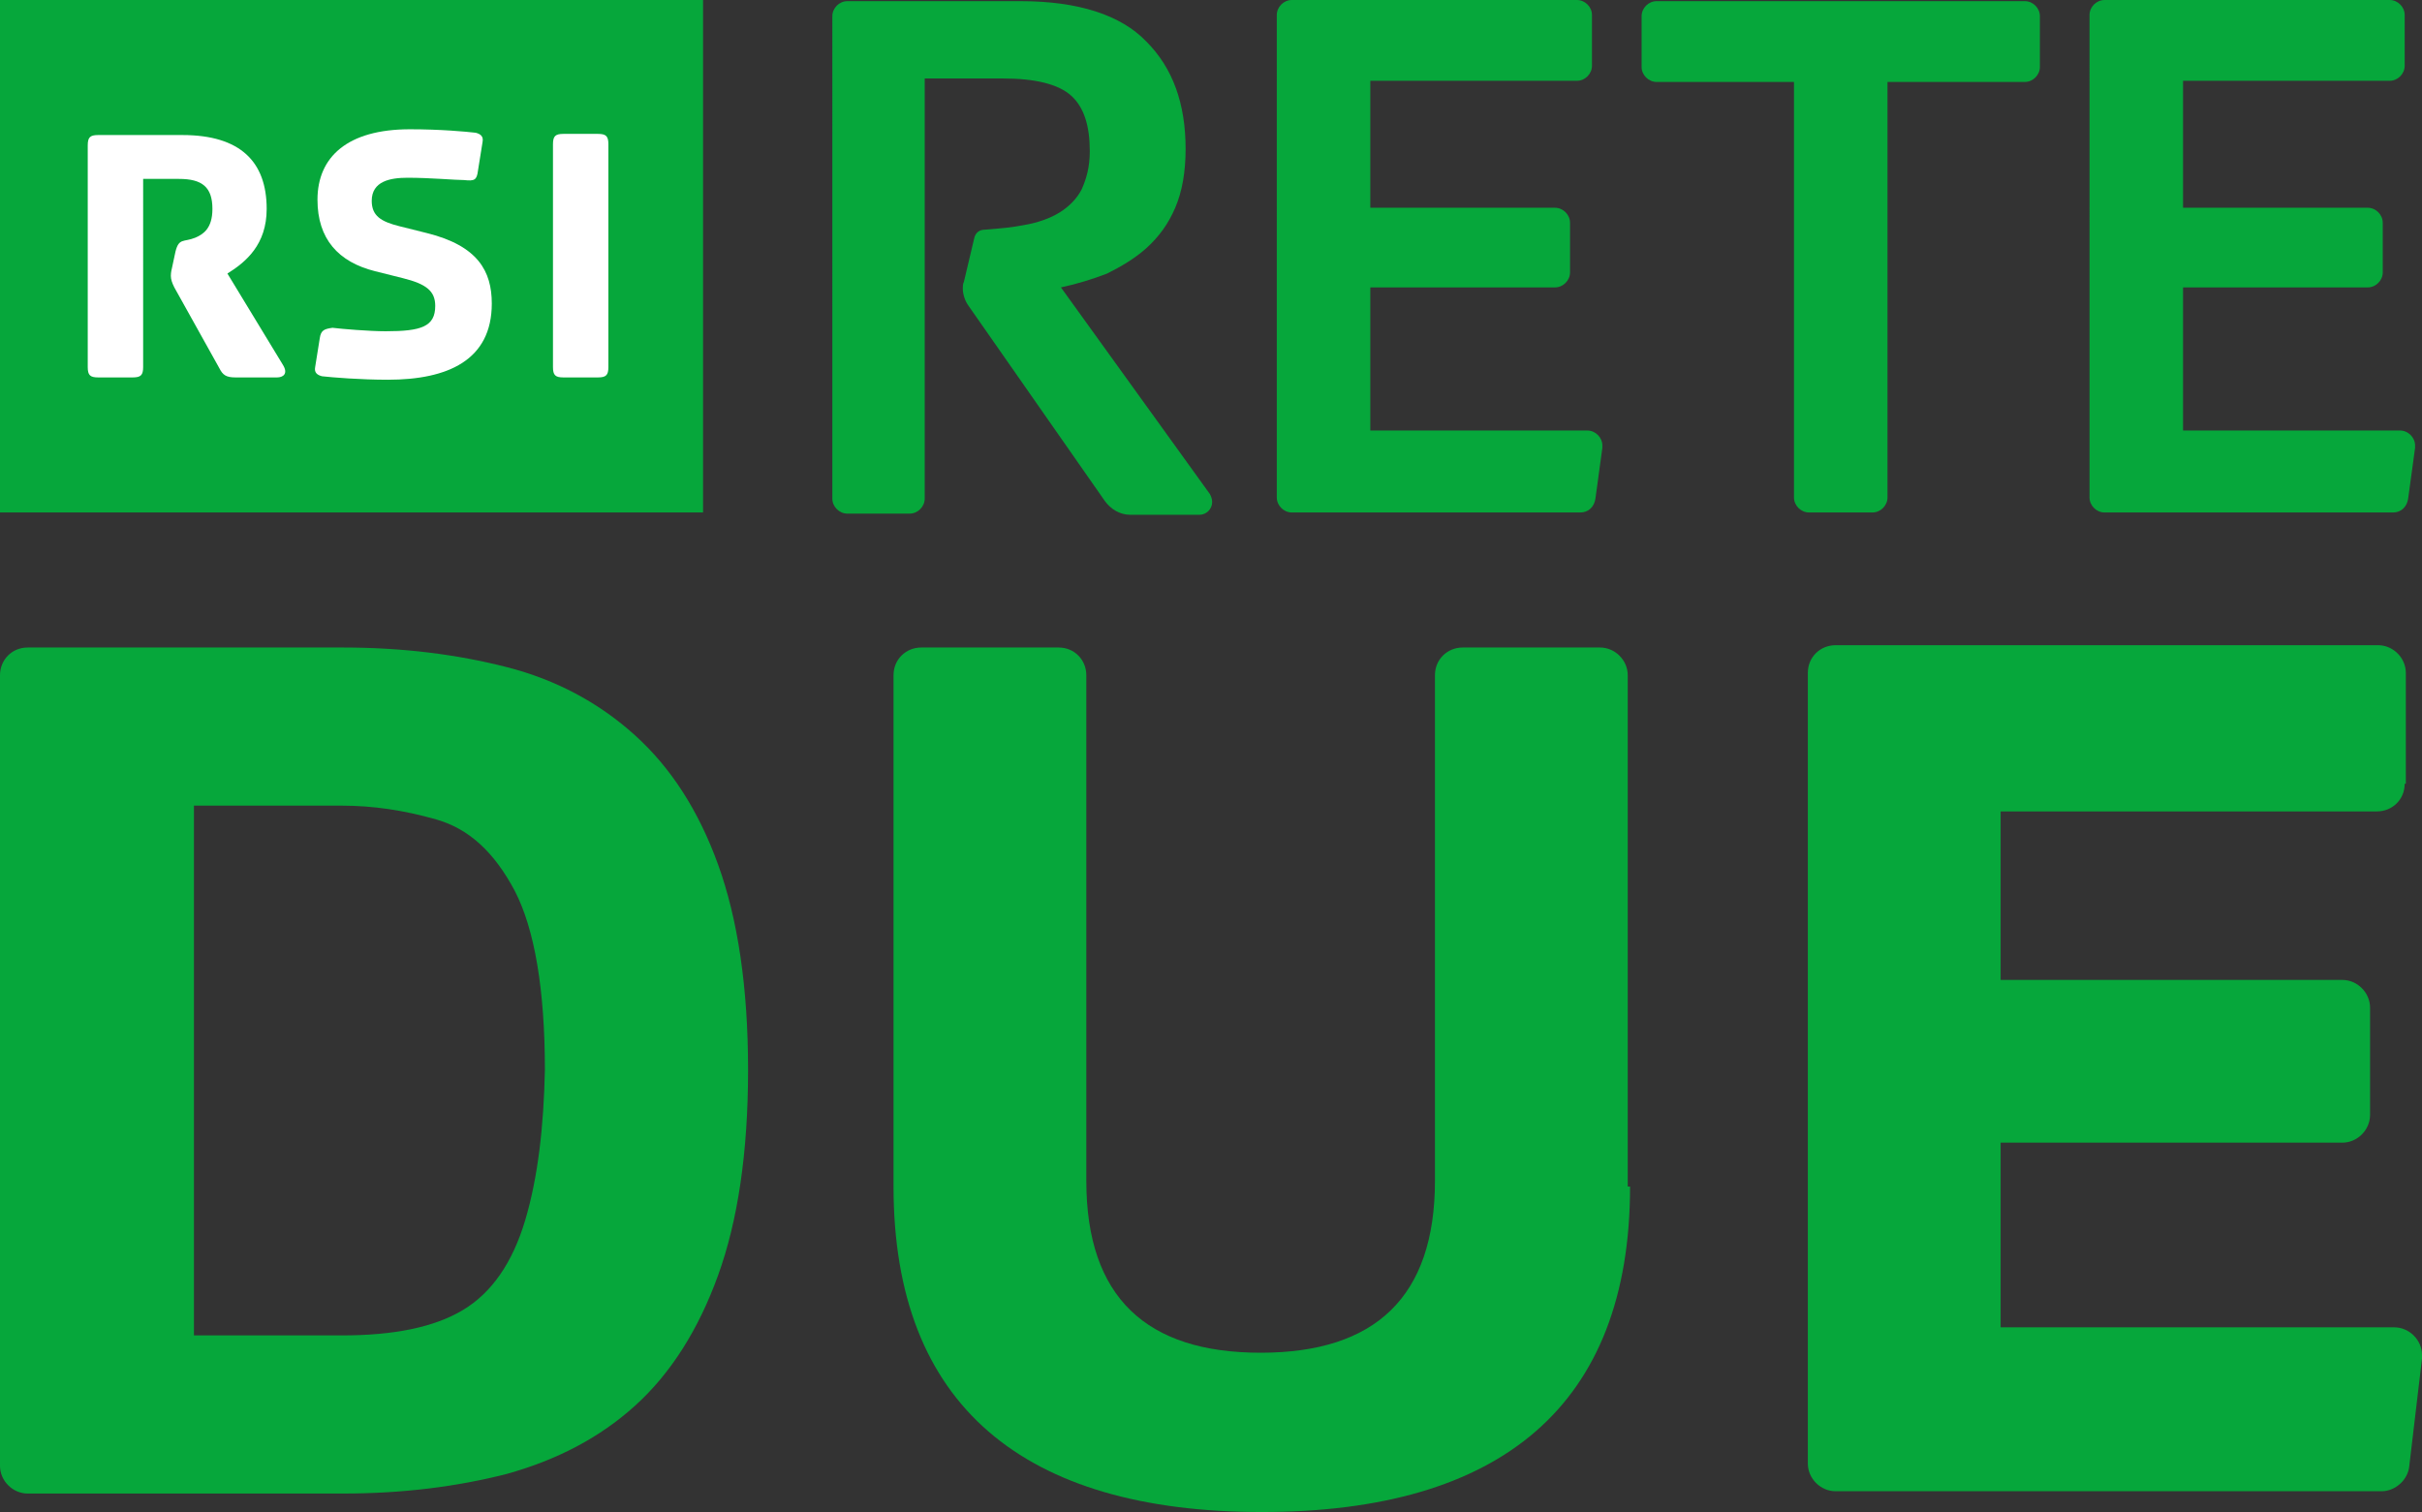
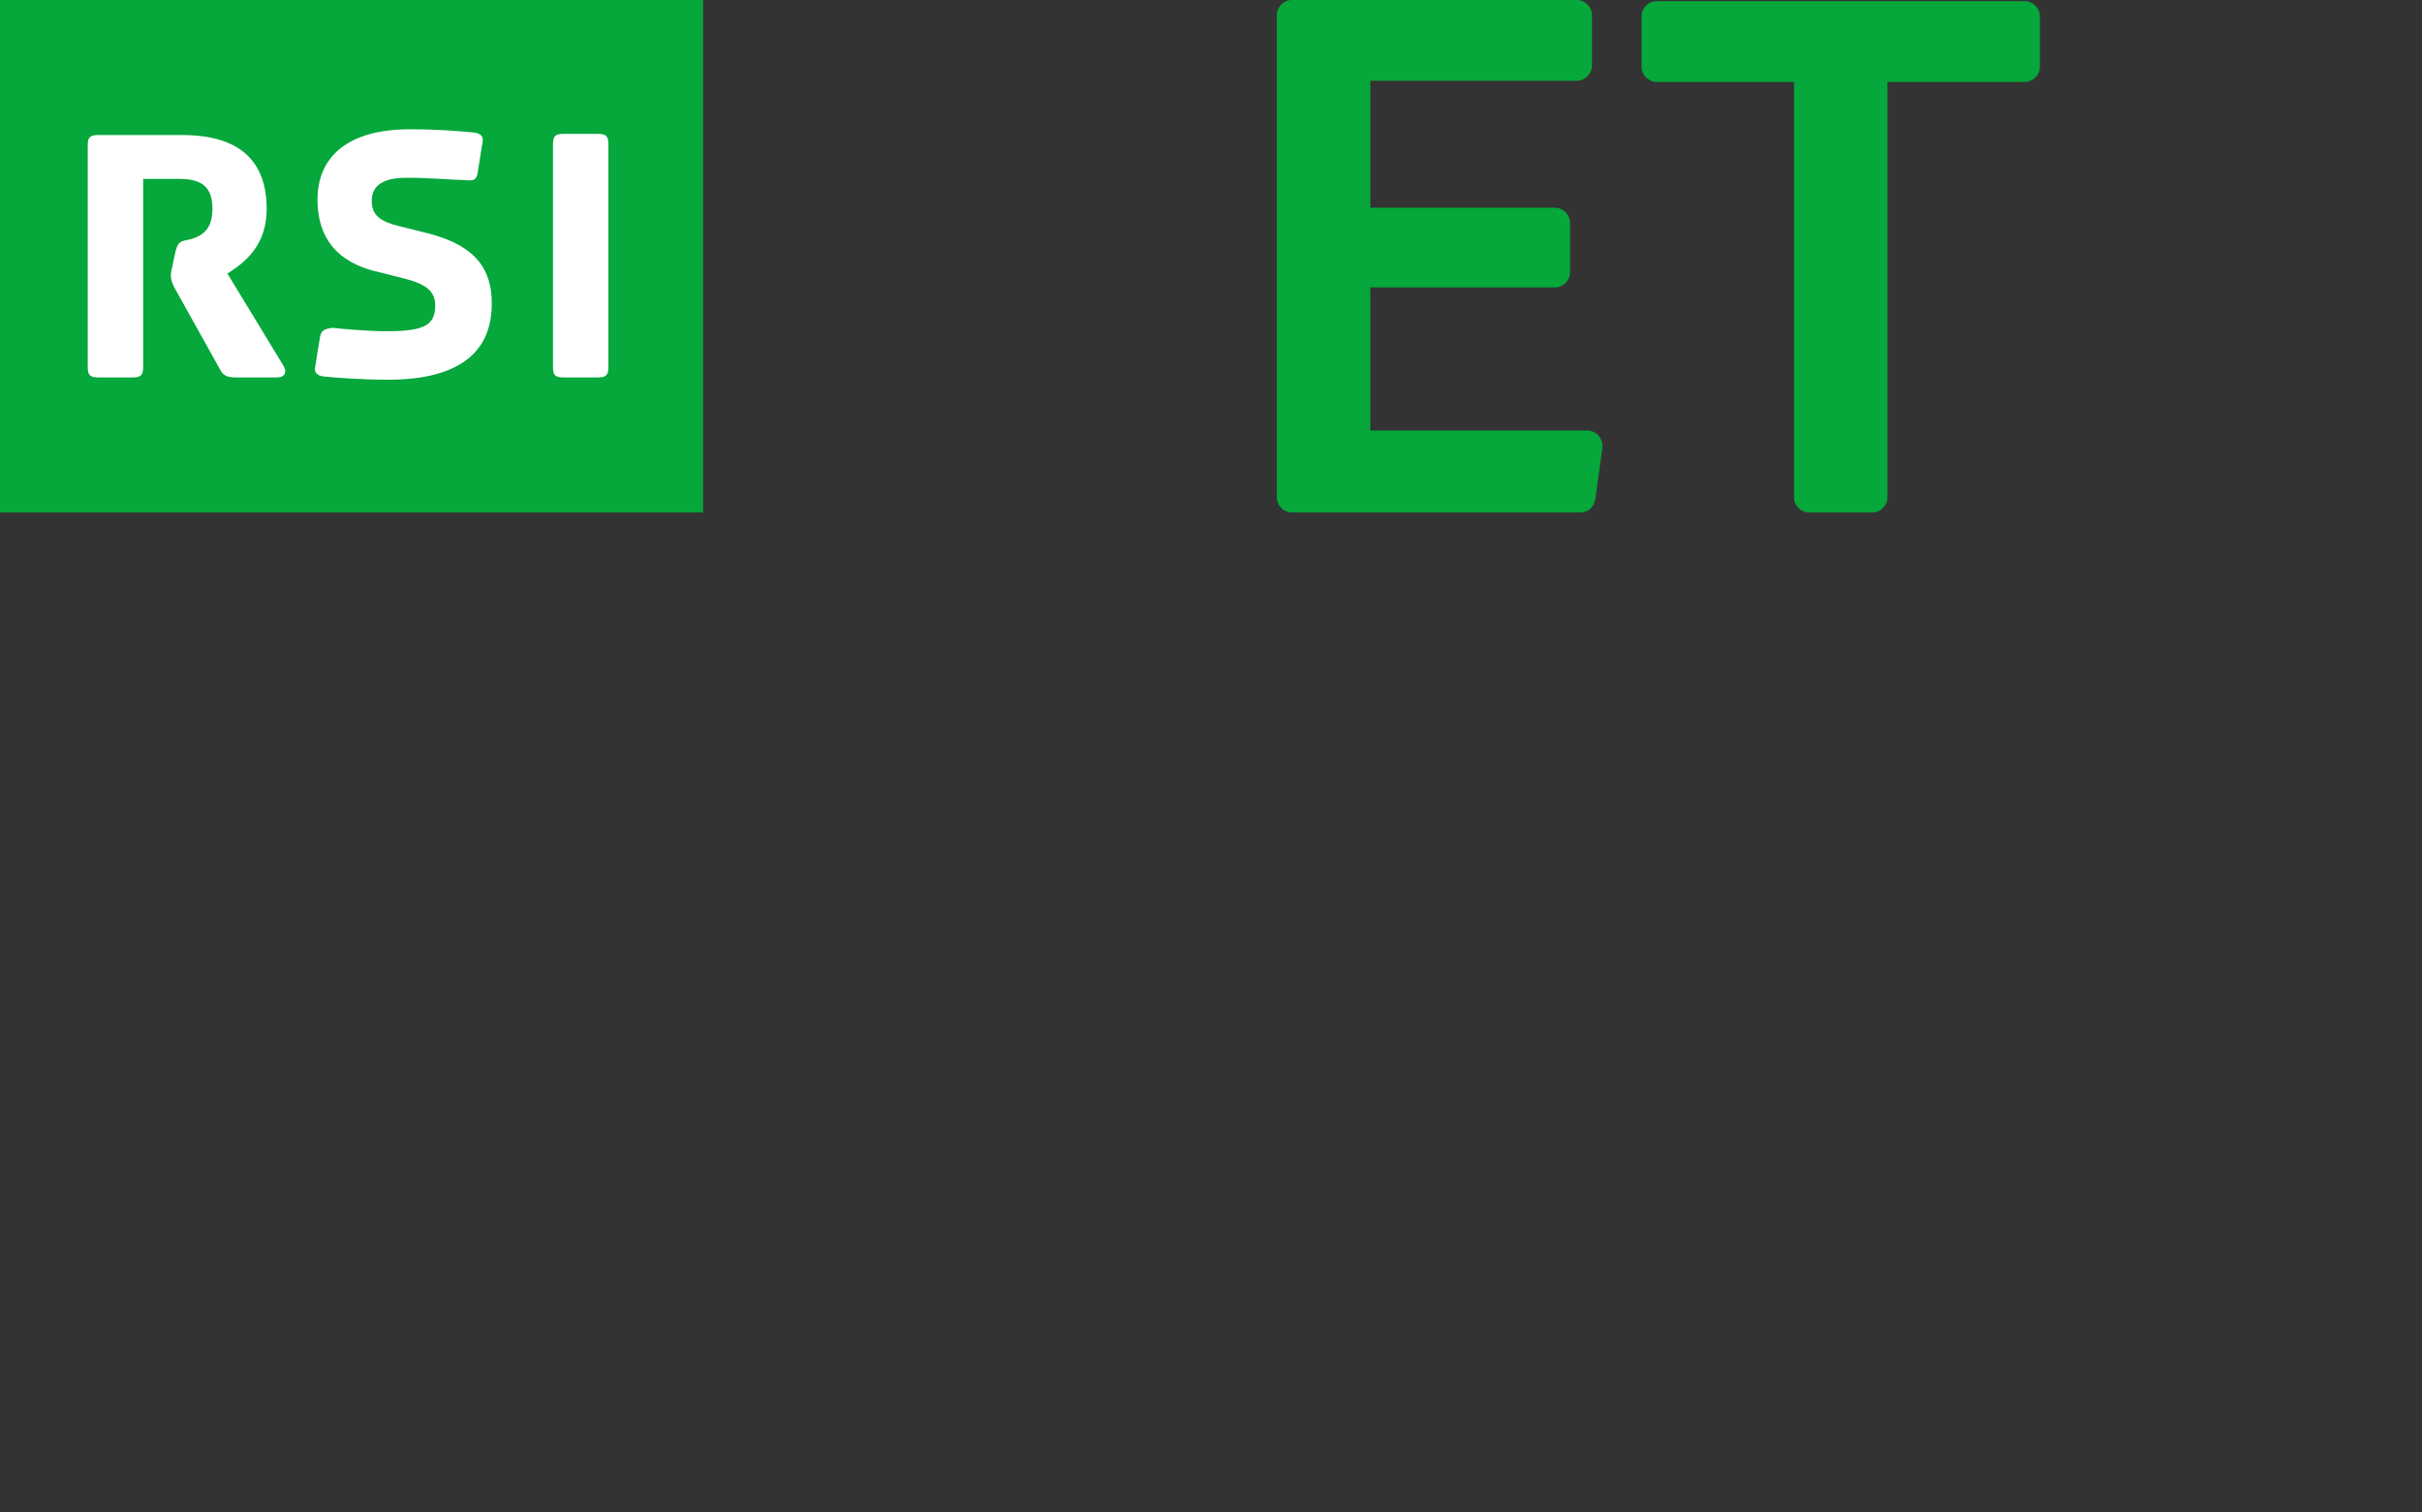
<svg xmlns="http://www.w3.org/2000/svg" version="1.1" id="Livello_1" x="0px" y="0px" viewBox="0 0 209.8 131" style="enable-background:new 0 0 209.8 131;" xml:space="preserve">
  <rect x="0" y="0" width="209.8" height="131" fill="#333333" stroke="none" />
  <style type="text/css"> .st0{fill:#06A73B;} .st1{fill:#FFFFFF;} </style>
  <g>
-     <path class="st0" d="M208.3,67.9c0,1.4-1.1,2.4-2.4,2.4h-32.6v14.6h29.6c1.3,0,2.4,1.1,2.4,2.4v9.3c0,1.3-1.1,2.4-2.4,2.4h-29.6v16 h34.1c1.3,0,2.4,1.1,2.4,2.4c0,0.1,0,0.2,0,0.3l-1.1,9.3c-0.1,1.2-1.2,2.2-2.4,2.2H159c-1.3,0-2.4-1.1-2.4-2.4V58.3 c0-1.4,1.1-2.4,2.4-2.4h47c1.3,0,2.4,1.1,2.4,2.4v9.6H208.3z" />
-     <path class="st0" d="M62.2,74.9c-1.7-4.7-4.1-8.4-7.2-11.2c-3.1-2.8-6.8-4.8-11.1-5.9c-4.3-1.1-9-1.7-14.2-1.7H2.4 C1,56.1,0,57.2,0,58.5V127c0,1.3,1.1,2.4,2.4,2.4h27.3c5.2,0,9.9-0.6,14.2-1.7c4.3-1.2,8-3.1,11.1-5.9s5.5-6.6,7.2-11.3 c1.7-4.7,2.6-10.6,2.6-17.8S63.9,79.6,62.2,74.9 M45.5,105.7c-1.1,3.7-2.9,6.3-5.4,7.8s-6,2.2-10.5,2.2H16.8V69.8h12.8 c2.7,0,5.4,0.4,8.2,1.2c2.8,0.8,5,2.8,6.8,6.2c1.7,3.3,2.6,8.5,2.6,15.5C47.1,97.6,46.6,102,45.5,105.7" />
-     <path class="st0" d="M141.2,102.8c0,19-11.2,28.2-31.9,28.2c-20.6,0-31.9-9.2-31.9-28.2V58.5c0-1.4,1.1-2.4,2.4-2.4h11.9 c1.4,0,2.4,1.1,2.4,2.4v43.8c0,10.1,5.2,14.9,15.1,14.9s15.1-4.8,15.1-14.9V58.5c0-1.4,1.1-2.4,2.4-2.4h11.9c1.3,0,2.4,1.1,2.4,2.4 v44.3H141.2z" />
    <rect class="st0" width="60.9" height="44.4" />
    <path class="st1" d="M15.2,21.8l-0.3,1.4c-0.1,0.4-0.1,0.6-0.1,0.7c0,0.3,0.1,0.6,0.3,1l3.9,7c0.3,0.6,0.6,0.8,1.4,0.8H24 c0.5,0,1-0.3,0.5-1.1l-4.8-7.9c1.6-1,3.4-2.5,3.4-5.6c0-4.1-2.3-6.4-7.3-6.4H8.5c-0.7,0-0.9,0.2-0.9,0.9v19.2 c0,0.7,0.2,0.9,0.9,0.9h3c0.7,0,0.9-0.2,0.9-0.9V15.5h3.1c2,0,2.9,0.7,2.9,2.6c0,1.7-0.8,2.2-1.5,2.5C15.9,21,15.5,20.6,15.2,21.8" />
    <path class="st1" d="M27.7,29.3l-0.4,2.5c-0.1,0.5,0.2,0.7,0.6,0.8c0.9,0.1,3.3,0.3,5.7,0.3c5.2,0,9-1.7,9-6.6c0-2.8-1.2-5-5.6-6.1 l-2.4-0.6c-1.6-0.4-2.4-0.9-2.4-2.2c0-1.7,1.6-2,3.1-2c2,0,4.1,0.2,4.9,0.2c0.9,0.1,1.1,0,1.2-0.8l0.4-2.5c0.1-0.5-0.2-0.7-0.6-0.8 c-0.9-0.1-3-0.3-5.7-0.3c-5.4,0-8,2.4-8,6.1c0,3.4,1.8,5.4,5,6.2l2.4,0.6c2,0.5,2.8,1.1,2.8,2.4c0,1.8-1.2,2.2-4.3,2.2 c-1.4,0-3.8-0.2-4.6-0.3C28.1,28.5,27.8,28.6,27.7,29.3" />
    <path class="st1" d="M47.9,31.8c0,0.7,0.2,0.9,0.9,0.9h3c0.7,0,0.9-0.2,0.9-0.9V12.5c0-0.7-0.2-0.9-0.9-0.9h-3 c-0.7,0-0.9,0.2-0.9,0.9V31.8z" />
-     <path class="st0" d="M83.9,26.5c-0.3-0.4-0.5-1-0.5-1.5c0-0.2,0-0.4,0.1-0.6l0.9-3.8c0.1-0.4,0.4-0.7,0.9-0.7l0,0 c1.3-0.1,2.4-0.2,3.4-0.4c1.2-0.2,2.3-0.6,3.1-1.1c0.8-0.5,1.5-1.2,1.9-2c0.4-0.9,0.7-1.9,0.7-3.3c0-2.2-0.5-3.8-1.6-4.8 s-3.1-1.5-5.9-1.5h-6.8v36.4c0,0.7-0.6,1.3-1.3,1.3h-5.4c-0.7,0-1.3-0.6-1.3-1.3V1.4c0-0.7,0.6-1.3,1.3-1.3h15 c5,0,8.7,1.2,10.9,3.5c2.3,2.3,3.4,5.4,3.4,9.3c0,2-0.3,3.7-0.9,5.1c-0.6,1.4-1.4,2.5-2.5,3.5c-1,0.9-2.2,1.6-3.4,2.2 c-1.3,0.5-2.6,0.9-4,1.2l12.9,17.9c0.1,0.2,0.2,0.4,0.2,0.7c0,0.6-0.5,1.1-1.1,1.1h-6c-0.9,0-1.7-0.5-2.2-1.2L83.9,26.5z" />
    <path class="st0" d="M138.2,43.2c-0.1,0.7-0.6,1.2-1.3,1.2h-25c-0.7,0-1.3-0.6-1.3-1.3V1.3c0-0.7,0.6-1.3,1.3-1.3h24.7 c0.7,0,1.3,0.6,1.3,1.3v4.4c0,0.7-0.6,1.3-1.3,1.3h-17.9v11h16c0.7,0,1.3,0.6,1.3,1.3v4.3c0,0.7-0.6,1.3-1.3,1.3h-16v12.4h18.8 c0.7,0,1.3,0.6,1.3,1.3c0,0.1,0,0.1,0,0.2L138.2,43.2z" />
-     <path class="st0" d="M208.6,43.2c-0.1,0.7-0.6,1.2-1.3,1.2h-25c-0.7,0-1.3-0.6-1.3-1.3V1.3c0-0.7,0.6-1.3,1.3-1.3H207 c0.7,0,1.3,0.6,1.3,1.3v4.4c0,0.7-0.6,1.3-1.3,1.3h-17.9v11h16c0.7,0,1.3,0.6,1.3,1.3v4.3c0,0.7-0.6,1.3-1.3,1.3h-16v12.4h18.8 c0.7,0,1.3,0.6,1.3,1.3c0,0.1,0,0.1,0,0.2L208.6,43.2z" />
    <path class="st0" d="M163.5,43.1c0,0.7-0.6,1.3-1.3,1.3h-5.5c-0.7,0-1.3-0.6-1.3-1.3v-36h-11.9c-0.7,0-1.3-0.6-1.3-1.3V1.4 c0-0.7,0.6-1.3,1.3-1.3h31.9c0.7,0,1.3,0.6,1.3,1.3v4.4c0,0.7-0.6,1.3-1.3,1.3h-11.9L163.5,43.1z" />
  </g>
</svg>